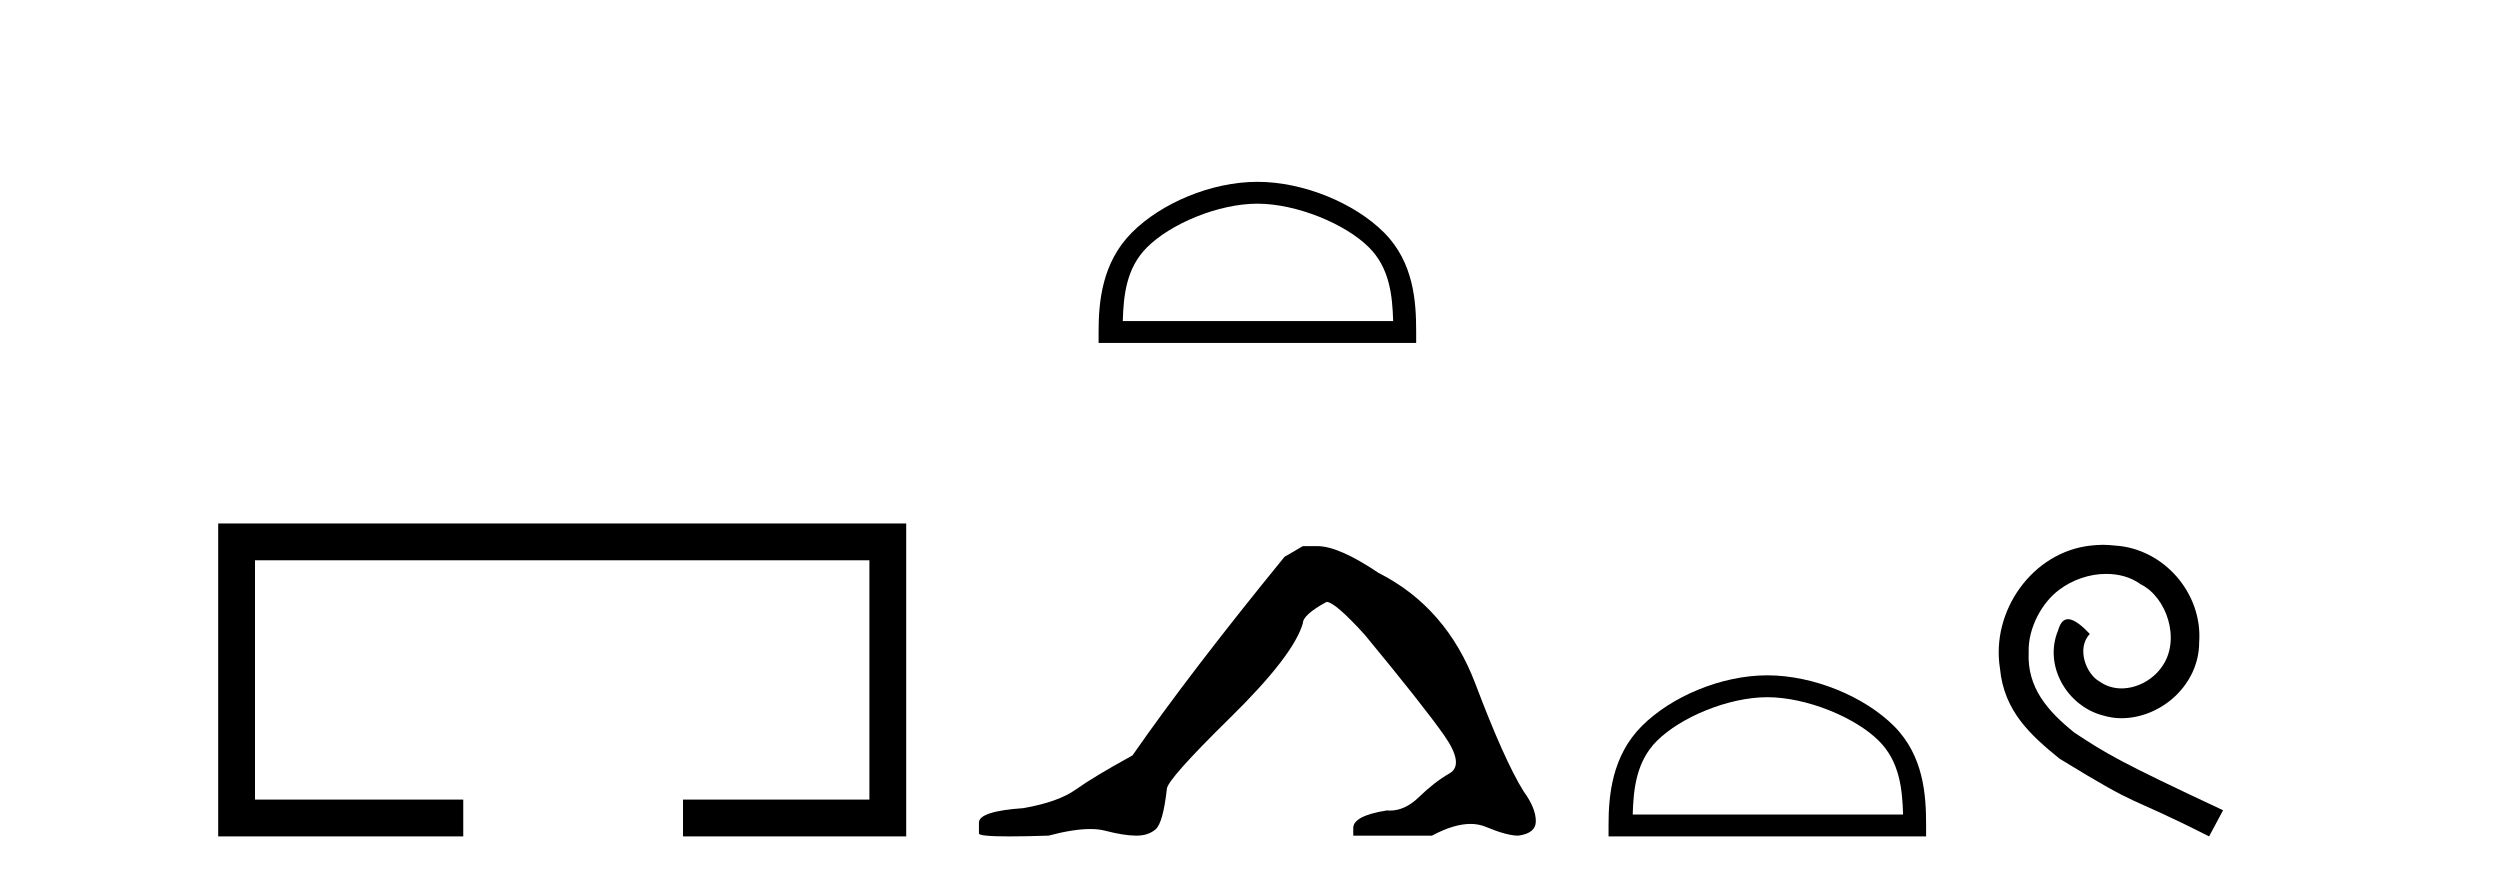
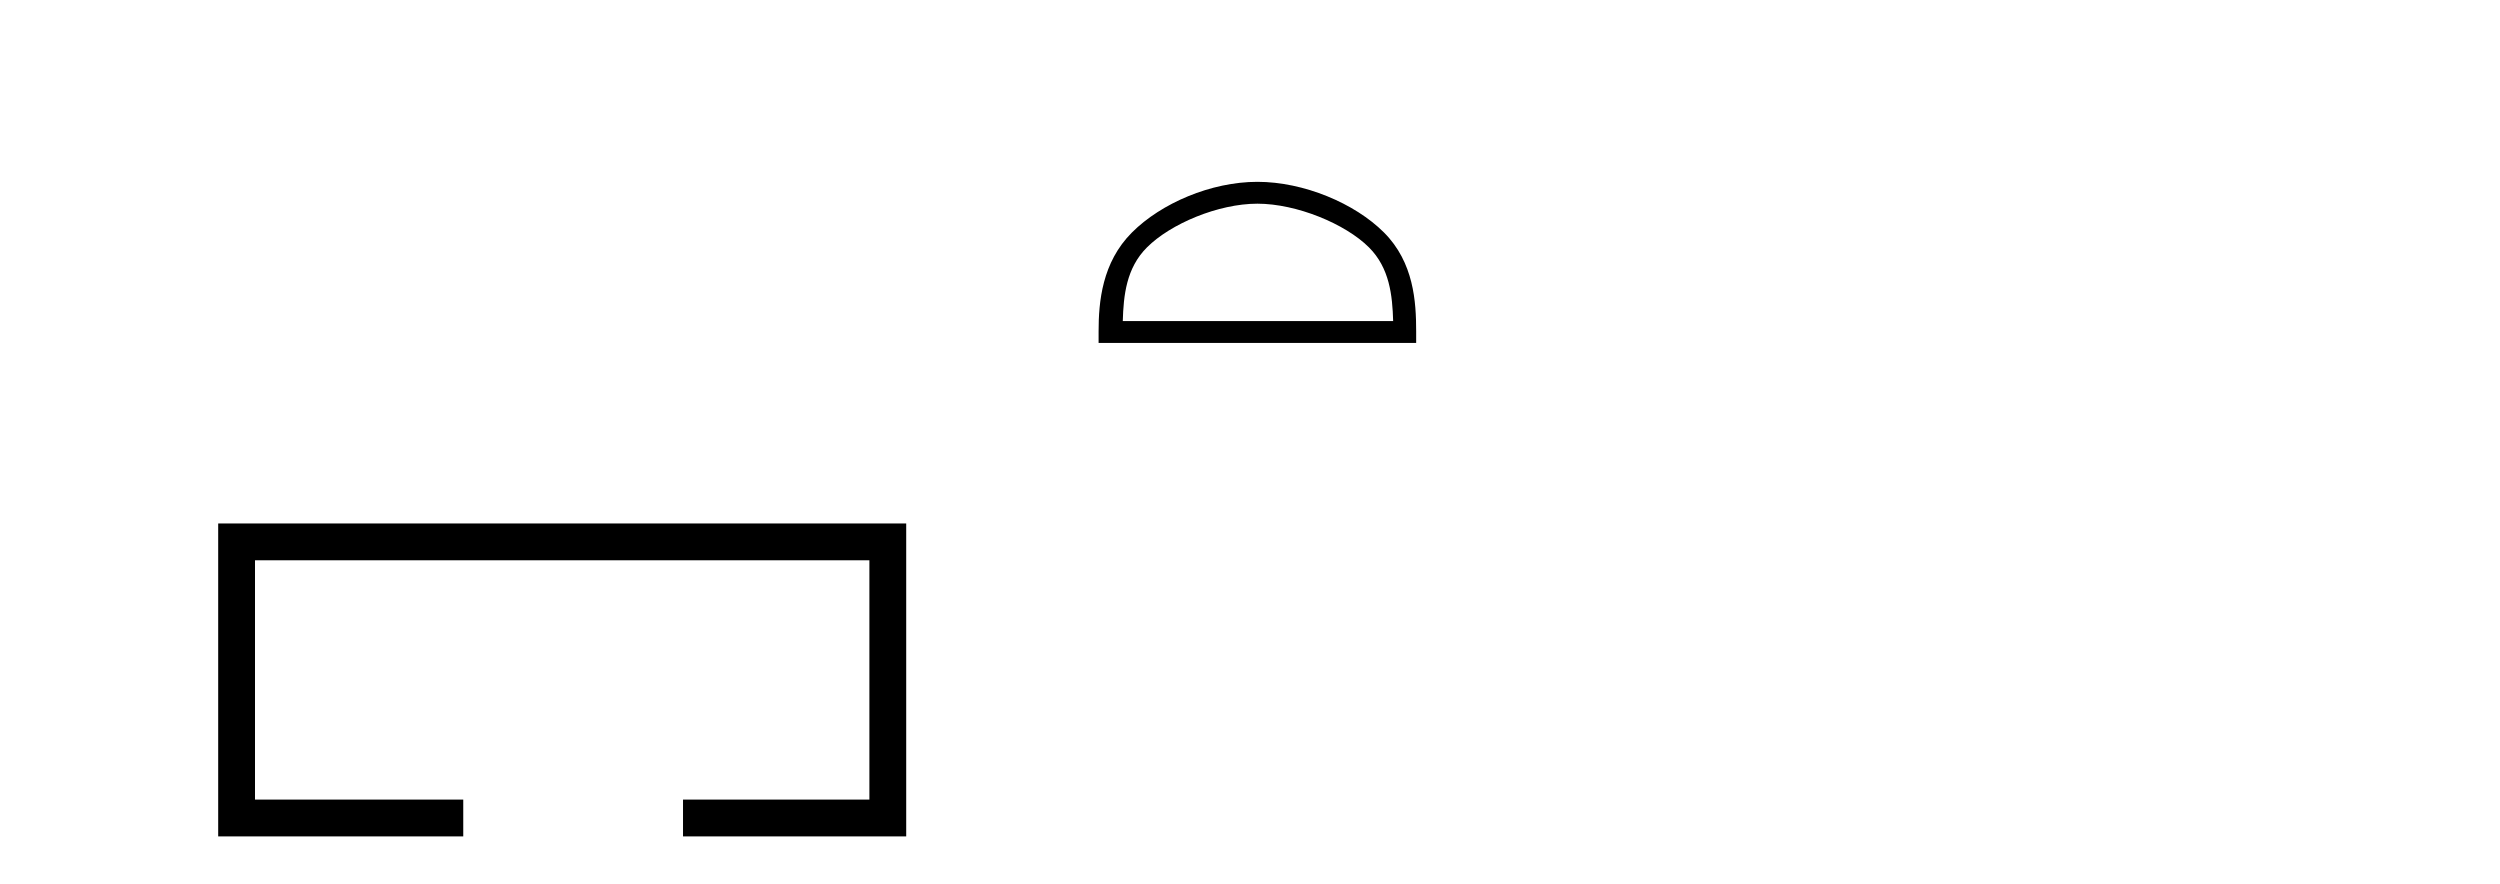
<svg xmlns="http://www.w3.org/2000/svg" width="116.0" height="41.0">
  <path d="M 10.124 24.289 L 10.124 38.809 L 21.495 38.809 L 21.495 37.101 L 11.832 37.101 L 11.832 25.997 L 40.34 25.997 L 40.34 37.101 L 31.692 37.101 L 31.692 38.809 L 42.048 38.809 L 42.048 24.289 Z" style="fill:#000000;stroke:none" />
  <path d="M 58.343 9.451 C 60.155 9.451 62.423 10.382 63.521 11.48 C 64.481 12.44 64.607 13.713 64.642 14.896 L 52.097 14.896 C 52.132 13.713 52.257 12.44 53.218 11.48 C 54.315 10.382 56.53 9.451 58.343 9.451 ZM 58.343 8.437 C 56.193 8.437 53.879 9.43 52.524 10.786 C 51.133 12.176 50.975 14.007 50.975 15.377 L 50.975 15.911 L 65.71 15.911 L 65.71 15.377 C 65.71 14.007 65.605 12.176 64.215 10.786 C 62.859 9.43 60.493 8.437 58.343 8.437 Z" style="fill:#000000;stroke:none" />
-   <path d="M 60.452 25.34 L 59.601 25.837 Q 55.206 31.224 52.547 35.052 Q 50.74 36.045 49.924 36.629 Q 49.109 37.214 47.479 37.498 Q 45.423 37.64 45.423 38.171 L 45.423 38.207 L 45.423 38.668 Q 45.399 38.809 46.841 38.809 Q 47.562 38.809 48.648 38.774 Q 49.806 38.467 50.586 38.467 Q 50.976 38.467 51.271 38.543 Q 52.157 38.774 52.725 38.774 Q 53.292 38.774 53.628 38.473 Q 53.965 38.171 54.142 36.612 Q 54.142 36.186 57.084 33.298 Q 60.026 30.409 60.452 28.92 Q 60.452 28.53 61.55 27.928 Q 61.94 27.928 63.323 29.452 Q 66.016 32.713 66.991 34.095 Q 67.966 35.478 67.257 35.885 Q 66.548 36.293 65.839 36.984 Q 65.196 37.611 64.495 37.611 Q 64.423 37.611 64.35 37.604 Q 62.791 37.852 62.791 38.419 L 62.791 38.774 L 66.442 38.774 Q 67.458 38.23 68.23 38.23 Q 68.616 38.23 68.941 38.366 Q 69.915 38.774 70.447 38.774 Q 71.262 38.668 71.262 38.1 Q 71.262 37.498 70.695 36.718 Q 69.809 35.3 68.462 31.738 Q 67.115 28.176 63.961 26.581 Q 62.117 25.34 61.125 25.34 Z" style="fill:#000000;stroke:none" />
-   <path d="M 82.004 32.35 C 83.816 32.35 86.085 33.281 87.182 34.378 C 88.143 35.339 88.268 36.612 88.303 37.795 L 75.758 37.795 C 75.793 36.612 75.919 35.339 76.879 34.378 C 77.977 33.281 80.192 32.35 82.004 32.35 ZM 82.004 31.335 C 79.854 31.335 77.541 32.329 76.185 33.684 C 74.794 35.075 74.637 36.906 74.637 38.275 L 74.637 38.809 L 89.371 38.809 L 89.371 38.275 C 89.371 36.906 89.267 35.075 87.876 33.684 C 86.521 32.329 84.154 31.335 82.004 31.335 Z" style="fill:#000000;stroke:none" />
-   <path d="M 97.582 25.279 C 97.394 25.279 97.206 25.297 97.018 25.314 C 94.302 25.604 92.372 28.354 92.799 31.019 C 92.987 33.001 94.217 34.111 95.566 35.205 C 99.581 37.665 98.453 36.759 102.502 38.809 L 103.151 37.596 C 98.334 35.341 97.753 34.983 96.249 33.992 C 95.019 33.001 94.046 31.908 94.131 30.251 C 94.097 29.106 94.78 27.927 95.549 27.364 C 96.164 26.902 96.95 26.629 97.719 26.629 C 98.299 26.629 98.846 26.766 99.324 27.107 C 100.537 27.705 101.204 29.687 100.315 30.934 C 99.905 31.532 99.171 31.942 98.436 31.942 C 98.077 31.942 97.719 31.839 97.411 31.617 C 96.796 31.276 96.335 30.08 96.967 29.414 C 96.677 29.106 96.267 28.73 95.959 28.73 C 95.754 28.73 95.6 28.884 95.498 29.243 C 94.814 30.883 95.908 32.745 97.548 33.189 C 97.838 33.274 98.129 33.326 98.419 33.326 C 100.298 33.326 102.041 31.754 102.041 29.807 C 102.211 27.534 100.401 25.45 98.129 25.314 C 97.958 25.297 97.77 25.279 97.582 25.279 Z" style="fill:#000000;stroke:none" />
</svg>